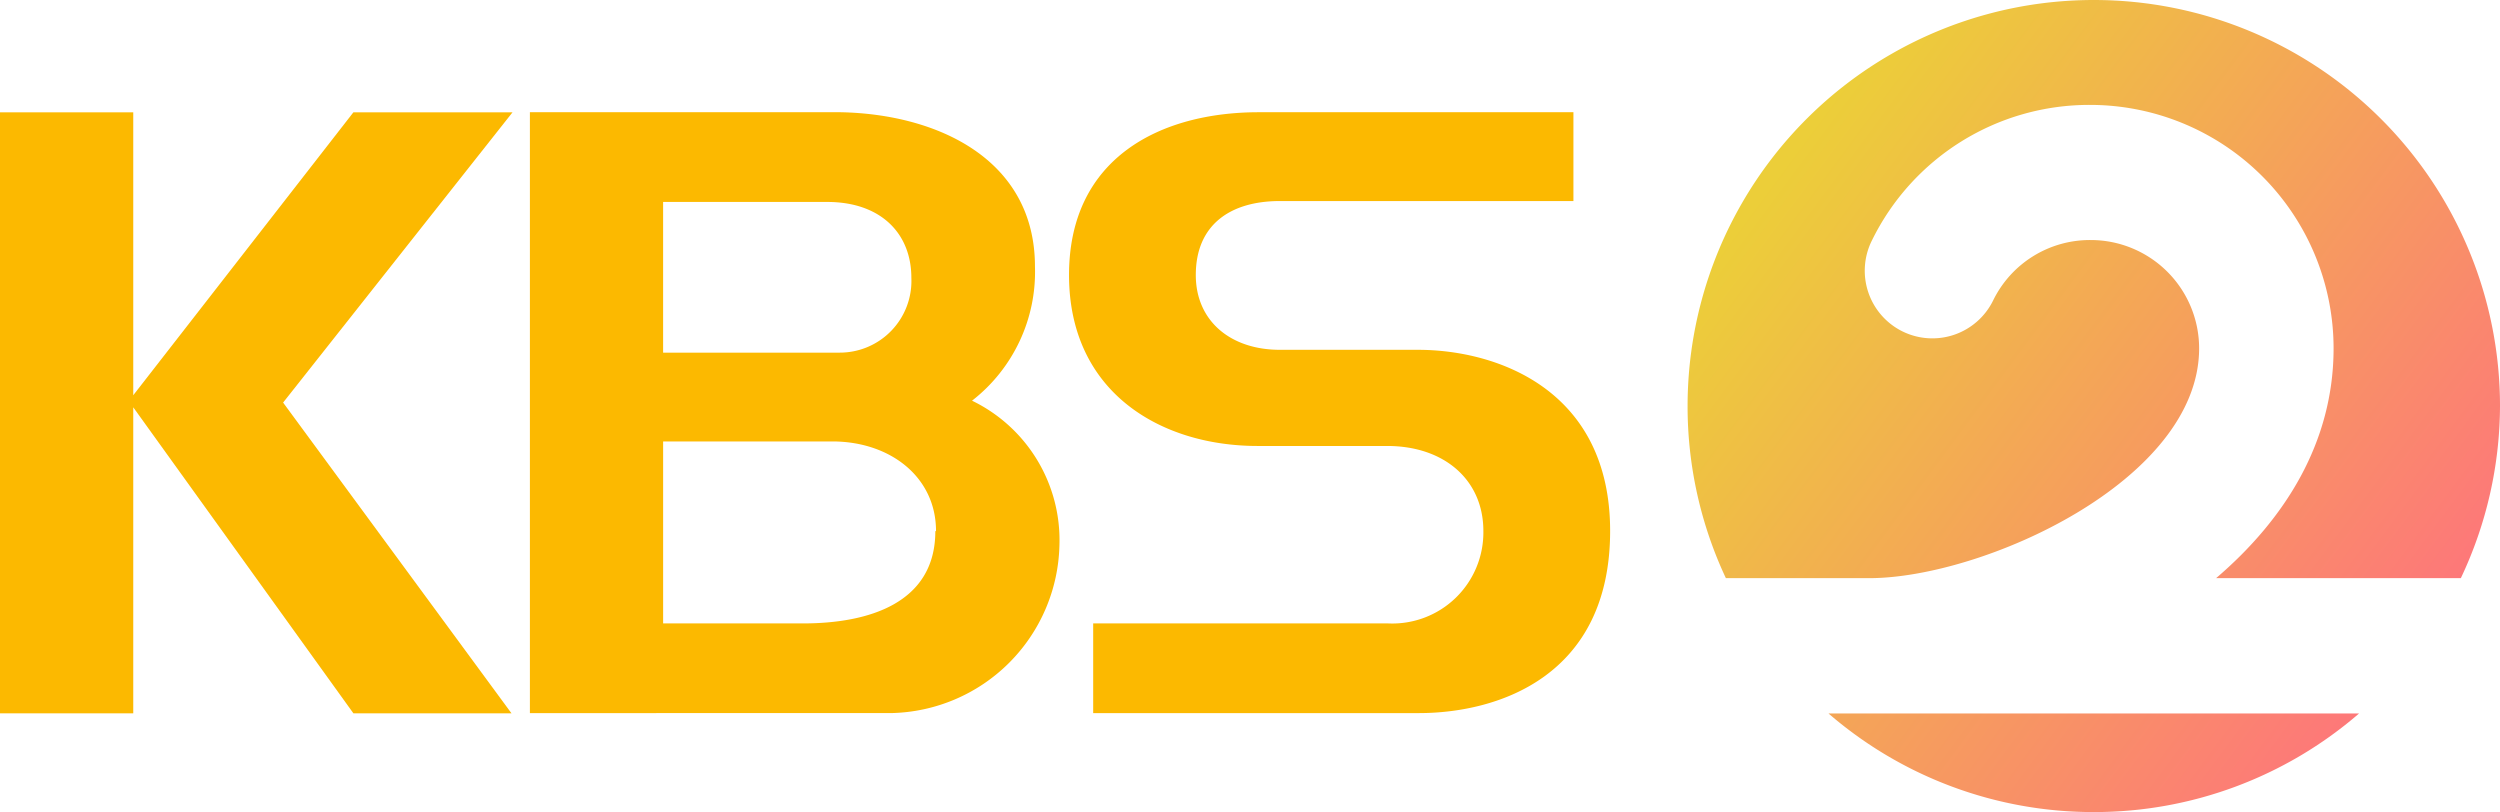
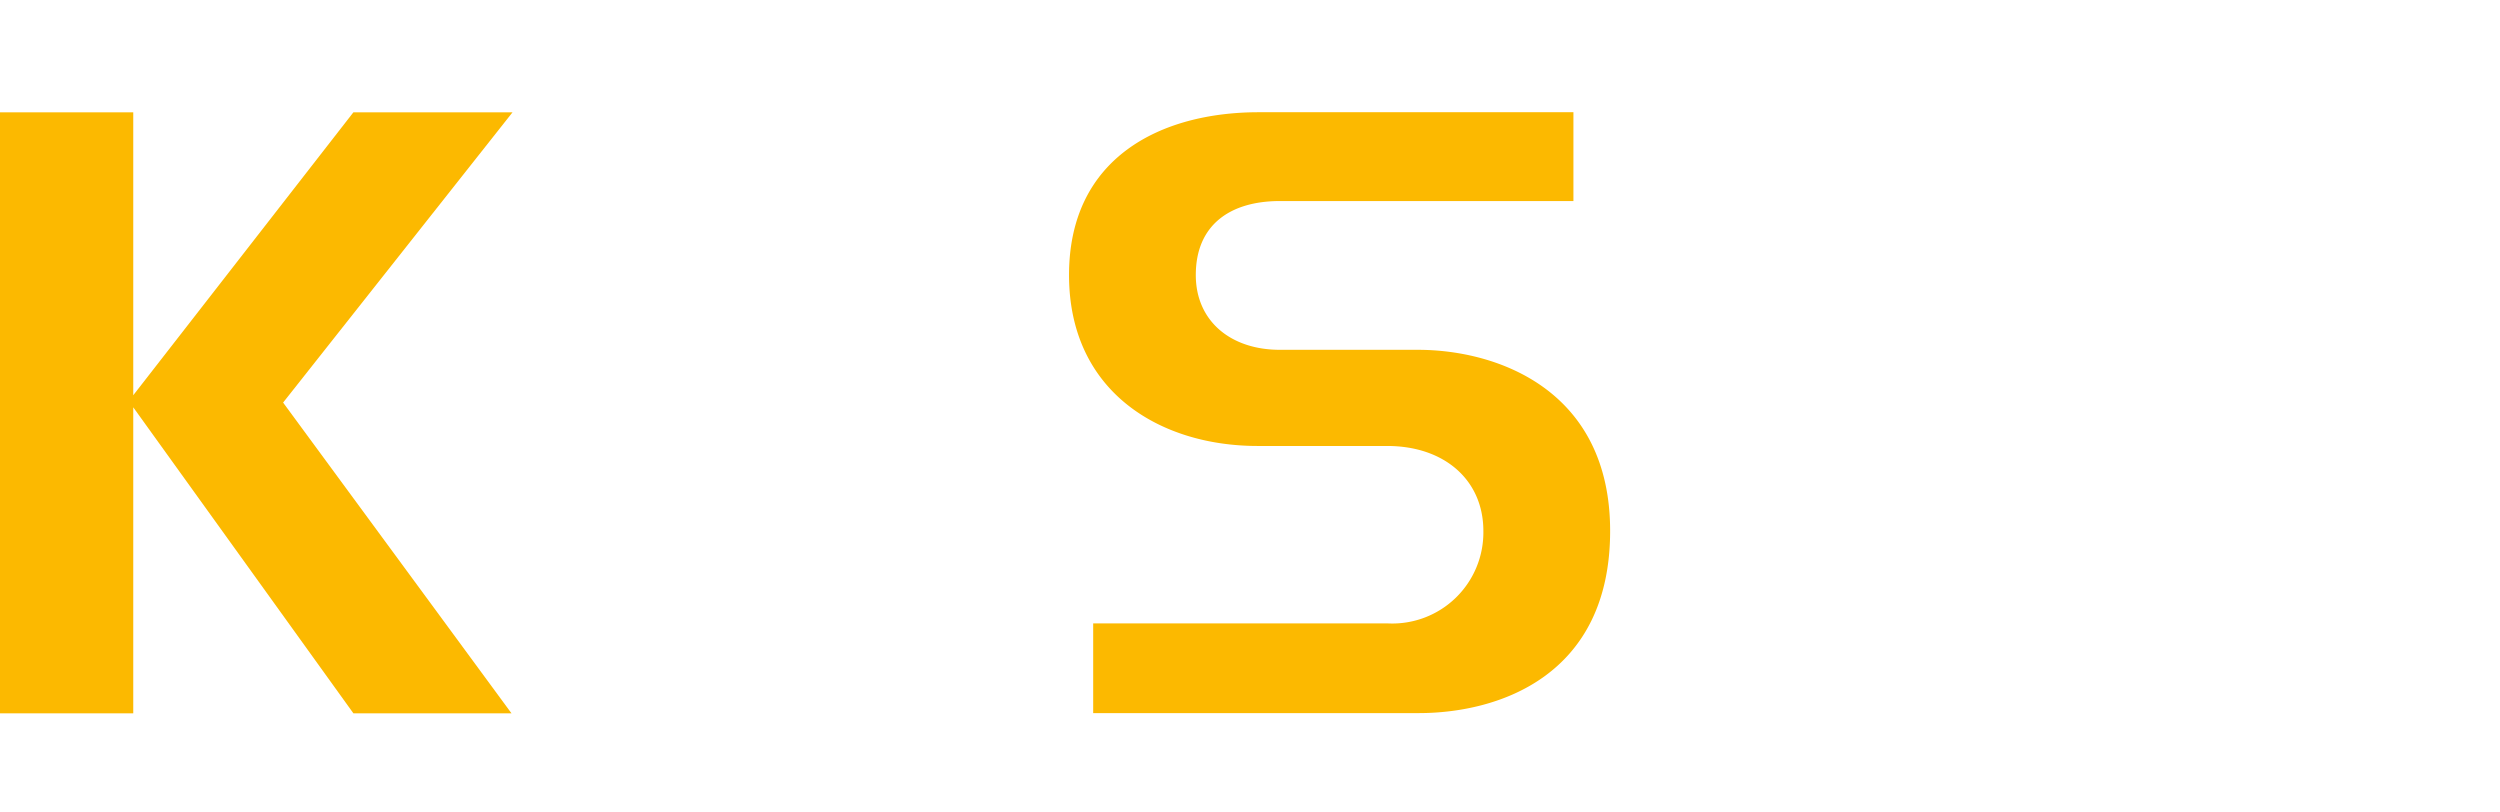
<svg xmlns="http://www.w3.org/2000/svg" width="512.244" height="166.388" viewBox="0 0 135.531 44.023" version="1.1" id="svg225">
  <defs id="defs219">
    <linearGradient href="#linearGradient1892" id="linearGradient987" gradientUnits="userSpaceOnUse" gradientTransform="matrix(0.419,0,0,0.419,115.63,-84.659)" x1="-39.723" y1="215.849" x2="42.402" y2="276.674" />
    <linearGradient id="linearGradient1892">
      <stop style="stop-color:#ecce39;stop-opacity:1" offset="0" id="stop1888" />
      <stop style="stop-color:#fd7879;stop-opacity:1" offset="1" id="stop1890" />
    </linearGradient>
  </defs>
  <g id="layer1">
    <polygon class="cls-2" points="7.62,48.18 7.62,30.68 20.21,48.18 29.25,48.18 16.19,30.41 29.31,13.81 20.21,13.81 7.62,29.99 7.62,13.81 0,13.81 0,48.18 " id="polygon228-8-04" transform="matrix(0.948,0,0,0.948,0,-7.004)" style="fill:#fcb900" />
-     <path class="cls-2" d="M 28.727,38.659 V 6.084 H 45.578 c 5.26,0.104 10.53,2.559 10.53,8.369 a 8.843,8.843 0 0 1 -3.412,7.269 8.397,8.397 0 0 1 4.739,7.819 9.317,9.317 0 0 1 -9.127,9.117 z M 35.949,10.947 v 8.17 h 9.544 a 3.886,3.886 0 0 0 3.914,-4.056 c 0,-2.407 -1.659,-4.113 -4.559,-4.113 z m 14.795,17.846 c 0,-2.957 -2.512,-4.862 -5.62,-4.862 h -9.174 v 9.866 h 7.582 c 3.564,0 7.175,-1.099 7.175,-5.004" id="path230-7-1" style="fill:#fcb900;stroke-width:0.948" />
    <path class="cls-2" d="m 75.252,33.797 a 4.938,4.938 0 0 0 5.165,-5.014 c 0,-2.749 -2.104,-4.606 -5.213,-4.606 h -7.023 c -5.26,0 -10.226,-2.91 -10.226,-9.269 0,-6.359 4.966,-8.824 10.283,-8.824 H 85.299 V 10.899 H 69.386 c -2.701,0 -4.559,1.298 -4.559,4.009 0,2.502 1.896,4.056 4.559,4.056 h 7.478 c 4.36,0 10.425,2.208 10.425,9.819 0,7.876 -6.066,9.876 -10.378,9.876 h -17.647 v -4.862 z" id="path232-3-5" style="fill:#fcb900;stroke-width:0.948" />
-     <path id="path234-8-4-5-6" style="fill:url(#linearGradient987);fill-opacity:1;stroke-width:0.948" d="M 113.515,2.225464e-6 A 22.017,22.017 0 0 0 91.488,22.017 a 21.922,21.922 0 0 0 2.076,9.326 h 7.772 c 6.123,0 17.884,-5.26 17.884,-12.463 a 5.876,5.876 0 0 0 -5.867,-5.867 5.838,5.838 0 0 0 -5.307,3.289 3.668,3.668 0 0 1 -4.9,1.668 3.668,3.668 0 0 1 -1.677,-4.91 13.117,13.117 0 0 1 11.847,-7.373 13.202,13.202 0 0 1 13.193,13.193 c 0,5.108 -2.645,9.278 -6.369,12.463 H 133.408 A 21.922,21.922 0 0 0 135.531,22.017 22.017,22.017 0 0 0 113.515,2.225464e-6 Z M 99.127,38.678 a 21.95,21.95 0 0 0 14.387,5.346 21.941,21.941 0 0 0 14.377,-5.346 h -26.537 -0.019 z" />
  </g>
</svg>